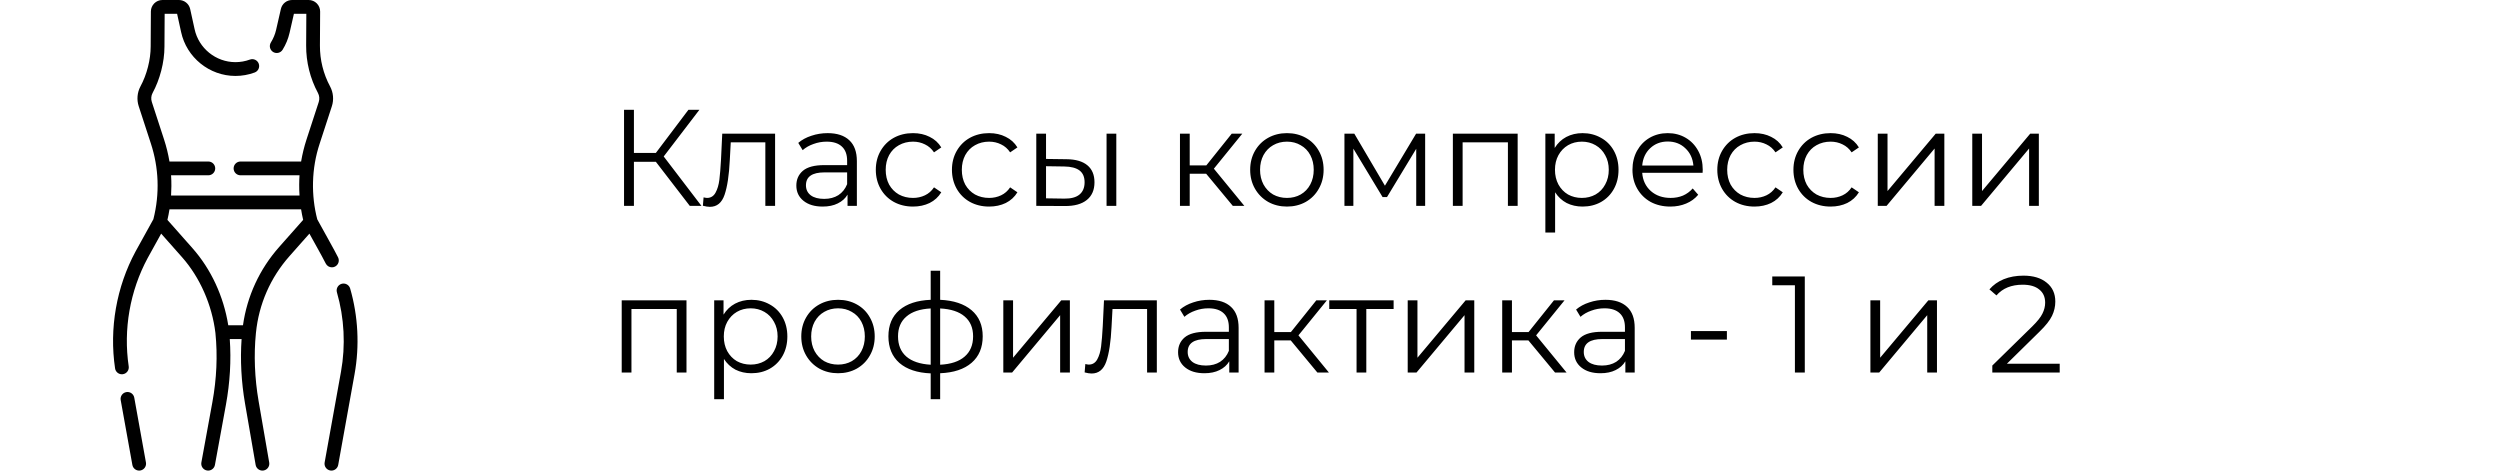
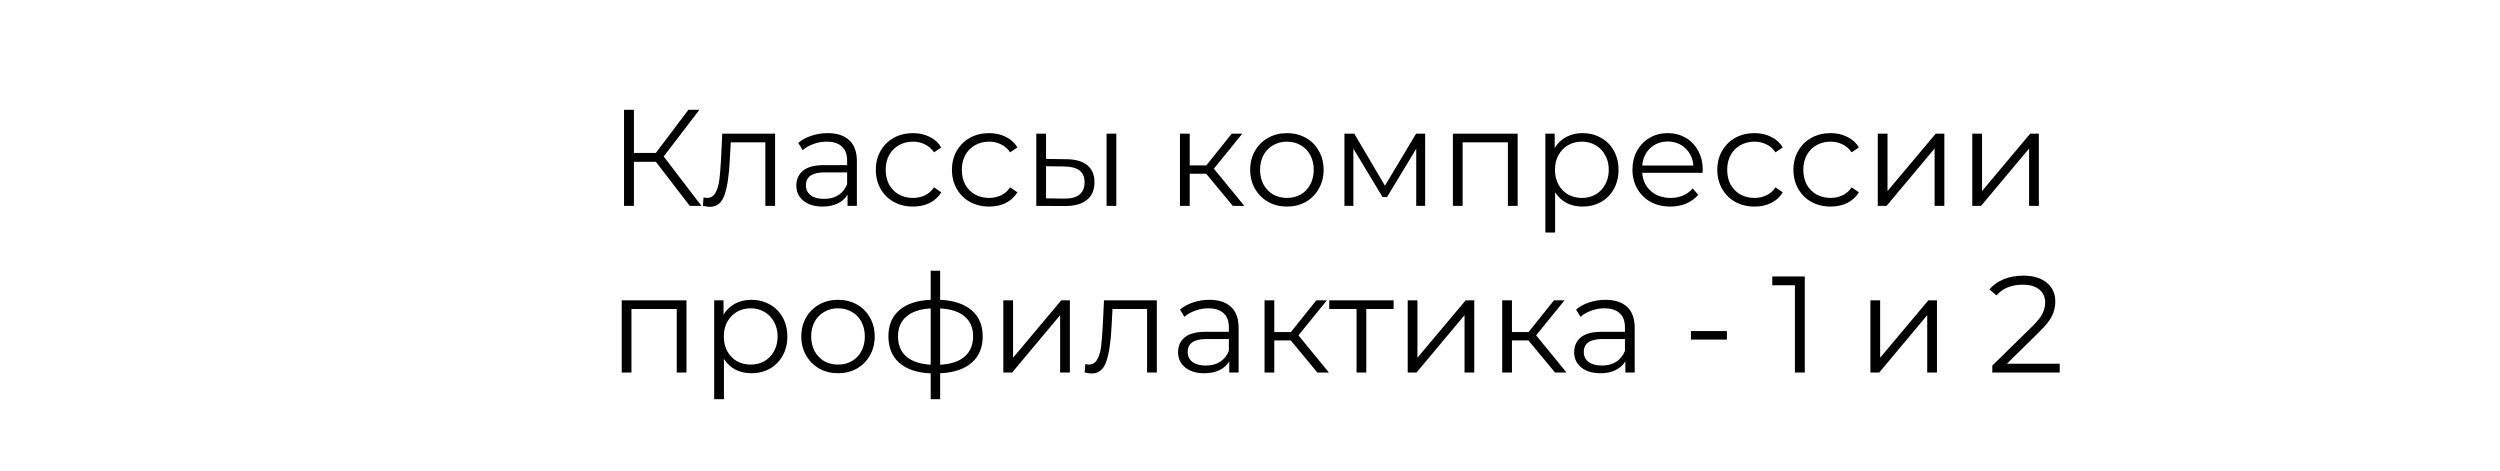
<svg xmlns="http://www.w3.org/2000/svg" width="255" height="48" viewBox="0 0 255 48" fill="none">
  <g clip-path="url(#clip0_288_1939)">
    <path d="M13.695 40.562C13.626 40.18 13.261 39.926 12.879 39.995C12.496 40.064 12.242 40.429 12.311 40.812L13.502 47.422C13.564 47.762 13.86 48 14.194 48C14.235 48 14.277 47.996 14.319 47.989C14.701 47.92 14.955 47.554 14.886 47.172L13.695 40.562Z" fill="black" />
-     <path d="M35.717 29.43C35.609 29.057 35.218 28.841 34.846 28.949C34.473 29.057 34.258 29.447 34.366 29.82C35.121 32.434 35.265 35.23 34.782 37.908L33.113 47.172C33.044 47.554 33.298 47.92 33.68 47.989C33.722 47.996 33.764 48 33.806 48C34.139 48 34.435 47.761 34.497 47.421L36.166 38.157C36.687 35.268 36.531 32.25 35.717 29.43Z" fill="black" />
-     <path d="M33.224 26.876C33.346 27.124 33.596 27.268 33.855 27.268C33.959 27.268 34.066 27.245 34.166 27.195C34.514 27.023 34.656 26.601 34.484 26.253C34.335 25.912 32.574 22.767 32.362 22.374C31.728 19.943 31.759 17.204 32.606 14.651L33.849 10.839C34.067 10.172 34.001 9.436 33.669 8.818C32.983 7.542 32.625 6.102 32.633 4.654L32.654 1.179C32.656 0.865 32.534 0.569 32.313 0.346C32.091 0.123 31.796 0 31.482 0H29.794C29.243 0 28.774 0.375 28.651 0.911L28.168 3.023C28.062 3.489 27.881 3.929 27.63 4.332C27.425 4.662 27.526 5.095 27.855 5.301C28.184 5.506 28.618 5.405 28.824 5.076C29.158 4.54 29.398 3.954 29.539 3.336L29.98 1.406H31.246L31.227 4.646C31.218 6.328 31.634 8.001 32.431 9.483C32.581 9.764 32.611 10.1 32.512 10.403L31.269 14.215C31.024 14.966 30.839 15.723 30.714 16.474H24.532C24.144 16.474 23.829 16.788 23.829 17.177C23.829 17.565 24.144 17.88 24.532 17.88H30.551C30.513 18.479 30.5 19.162 30.551 19.945H17.449C17.486 19.373 17.501 18.635 17.449 17.88H21.249C21.637 17.88 21.952 17.565 21.952 17.177C21.952 16.788 21.637 16.474 21.249 16.474H17.285C17.16 15.723 16.975 14.966 16.73 14.215L15.485 10.396C15.387 10.095 15.415 9.763 15.563 9.484C16.297 8.141 16.777 6.36 16.775 4.744L16.795 1.406H18.064L18.472 3.265C19.028 5.861 21.358 7.746 24.014 7.746C24.686 7.746 25.346 7.628 25.974 7.396C26.339 7.262 26.525 6.857 26.391 6.493C26.256 6.129 25.852 5.942 25.488 6.077C25.015 6.251 24.52 6.339 24.014 6.339C22.017 6.339 20.265 4.923 19.847 2.967L19.397 0.92C19.28 0.387 18.798 0 18.252 0H16.562C15.919 0 15.394 0.523 15.39 1.165L15.369 4.736C15.371 6.063 14.986 7.606 14.32 8.826C13.995 9.44 13.932 10.171 14.148 10.832L15.393 14.651C16.191 17.093 16.312 19.732 15.645 22.361L13.825 25.652C11.874 29.273 11.133 33.508 11.737 37.576C11.789 37.925 12.089 38.176 12.432 38.176C12.466 38.176 12.501 38.174 12.536 38.168C12.92 38.111 13.185 37.754 13.128 37.37C12.568 33.599 13.255 29.675 15.059 26.326L16.439 23.83L18.575 26.242C20.392 28.293 21.63 31.107 21.973 33.962C21.973 33.967 21.974 33.972 21.975 33.977C21.975 33.984 21.975 33.99 21.976 33.997C22.204 36.271 22.099 38.637 21.661 41.031L20.54 47.17C20.47 47.552 20.723 47.919 21.105 47.989C21.148 47.996 21.19 48 21.232 48C21.565 48 21.861 47.762 21.923 47.423L23.045 41.283C23.459 39.013 23.59 36.763 23.436 34.582H24.642C24.493 36.7 24.612 38.955 24.992 41.151L26.075 47.417C26.134 47.759 26.431 48 26.767 48C26.806 48 26.847 47.997 26.887 47.99C27.27 47.924 27.526 47.56 27.46 47.177L26.377 40.911C25.975 38.586 25.88 36.195 26.102 33.996C26.102 33.989 26.102 33.982 26.103 33.975C26.104 33.966 26.106 33.958 26.107 33.949C26.399 31.027 27.582 28.322 29.529 26.124L31.56 23.83C32.106 24.837 32.72 25.885 33.224 26.876ZM28.476 25.191C26.474 27.452 25.205 30.201 24.784 33.176H23.282C22.811 30.226 21.527 27.453 19.628 25.31L17.077 22.429C17.16 22.073 17.23 21.712 17.288 21.351H30.711C30.769 21.712 30.839 22.073 30.922 22.429L28.476 25.191Z" fill="black" />
+     <path d="M35.717 29.43C35.609 29.057 35.218 28.841 34.846 28.949C34.473 29.057 34.258 29.447 34.366 29.82C35.121 32.434 35.265 35.23 34.782 37.908C33.044 47.554 33.298 47.92 33.68 47.989C33.722 47.996 33.764 48 33.806 48C34.139 48 34.435 47.761 34.497 47.421L36.166 38.157C36.687 35.268 36.531 32.25 35.717 29.43Z" fill="black" />
  </g>
  <path d="M66.9 16.506H64.66V21H63.652V11.2H64.66V15.596H66.9L70.218 11.2H71.338L67.698 15.96L71.548 21H70.358L66.9 16.506ZM79.059 13.636V21H78.065V14.518H74.537L74.439 16.338C74.364 17.869 74.187 19.045 73.907 19.866C73.627 20.687 73.128 21.098 72.409 21.098C72.213 21.098 71.975 21.061 71.695 20.986L71.765 20.132C71.933 20.169 72.05 20.188 72.115 20.188C72.498 20.188 72.787 20.011 72.983 19.656C73.179 19.301 73.31 18.863 73.375 18.34C73.44 17.817 73.496 17.127 73.543 16.268L73.669 13.636H79.059ZM84.419 13.58C85.38 13.58 86.117 13.823 86.631 14.308C87.144 14.784 87.401 15.493 87.401 16.436V21H86.449V19.852C86.225 20.235 85.893 20.533 85.455 20.748C85.025 20.963 84.512 21.07 83.915 21.07C83.093 21.07 82.44 20.874 81.955 20.482C81.469 20.09 81.227 19.572 81.227 18.928C81.227 18.303 81.451 17.799 81.899 17.416C82.356 17.033 83.079 16.842 84.069 16.842H86.407V16.394C86.407 15.759 86.229 15.279 85.875 14.952C85.52 14.616 85.002 14.448 84.321 14.448C83.854 14.448 83.406 14.527 82.977 14.686C82.547 14.835 82.179 15.045 81.871 15.316L81.423 14.574C81.796 14.257 82.244 14.014 82.767 13.846C83.289 13.669 83.84 13.58 84.419 13.58ZM84.069 20.286C84.629 20.286 85.109 20.16 85.511 19.908C85.912 19.647 86.211 19.273 86.407 18.788V17.584H84.097C82.837 17.584 82.207 18.023 82.207 18.9C82.207 19.329 82.37 19.67 82.697 19.922C83.023 20.165 83.481 20.286 84.069 20.286ZM93.127 21.07C92.399 21.07 91.746 20.911 91.167 20.594C90.597 20.277 90.15 19.833 89.823 19.264C89.496 18.685 89.333 18.037 89.333 17.318C89.333 16.599 89.496 15.955 89.823 15.386C90.15 14.817 90.597 14.373 91.167 14.056C91.746 13.739 92.399 13.58 93.127 13.58C93.761 13.58 94.326 13.706 94.821 13.958C95.325 14.201 95.722 14.56 96.011 15.036L95.269 15.54C95.026 15.176 94.718 14.905 94.345 14.728C93.972 14.541 93.566 14.448 93.127 14.448C92.595 14.448 92.114 14.569 91.685 14.812C91.265 15.045 90.933 15.381 90.691 15.82C90.457 16.259 90.341 16.758 90.341 17.318C90.341 17.887 90.457 18.391 90.691 18.83C90.933 19.259 91.265 19.595 91.685 19.838C92.114 20.071 92.595 20.188 93.127 20.188C93.566 20.188 93.972 20.099 94.345 19.922C94.718 19.745 95.026 19.474 95.269 19.11L96.011 19.614C95.722 20.09 95.325 20.454 94.821 20.706C94.317 20.949 93.752 21.07 93.127 21.07ZM100.892 21.07C100.164 21.07 99.511 20.911 98.932 20.594C98.363 20.277 97.915 19.833 97.588 19.264C97.262 18.685 97.098 18.037 97.098 17.318C97.098 16.599 97.262 15.955 97.588 15.386C97.915 14.817 98.363 14.373 98.932 14.056C99.511 13.739 100.164 13.58 100.892 13.58C101.527 13.58 102.092 13.706 102.586 13.958C103.09 14.201 103.487 14.56 103.776 15.036L103.034 15.54C102.792 15.176 102.484 14.905 102.11 14.728C101.737 14.541 101.331 14.448 100.892 14.448C100.36 14.448 99.88 14.569 99.45 14.812C99.03 15.045 98.699 15.381 98.456 15.82C98.223 16.259 98.106 16.758 98.106 17.318C98.106 17.887 98.223 18.391 98.456 18.83C98.699 19.259 99.03 19.595 99.45 19.838C99.88 20.071 100.36 20.188 100.892 20.188C101.331 20.188 101.737 20.099 102.11 19.922C102.484 19.745 102.792 19.474 103.034 19.11L103.776 19.614C103.487 20.09 103.09 20.454 102.586 20.706C102.082 20.949 101.518 21.07 100.892 21.07ZM108.795 16.24C109.719 16.249 110.424 16.455 110.909 16.856C111.394 17.257 111.637 17.836 111.637 18.592C111.637 19.376 111.376 19.978 110.853 20.398C110.33 20.818 109.584 21.023 108.613 21.014L105.701 21V13.636H106.695V16.212L108.795 16.24ZM112.869 13.636H113.863V21H112.869V13.636ZM108.557 20.258C109.238 20.267 109.752 20.132 110.097 19.852C110.452 19.563 110.629 19.143 110.629 18.592C110.629 18.051 110.456 17.649 110.111 17.388C109.766 17.127 109.248 16.991 108.557 16.982L106.695 16.954V20.23L108.557 20.258ZM123.031 17.724H121.351V21H120.357V13.636H121.351V16.87H123.045L125.635 13.636H126.713L123.815 17.206L126.923 21H125.747L123.031 17.724ZM131.27 21.07C130.561 21.07 129.922 20.911 129.352 20.594C128.783 20.267 128.335 19.819 128.008 19.25C127.682 18.681 127.518 18.037 127.518 17.318C127.518 16.599 127.682 15.955 128.008 15.386C128.335 14.817 128.783 14.373 129.352 14.056C129.922 13.739 130.561 13.58 131.27 13.58C131.98 13.58 132.619 13.739 133.188 14.056C133.758 14.373 134.201 14.817 134.518 15.386C134.845 15.955 135.008 16.599 135.008 17.318C135.008 18.037 134.845 18.681 134.518 19.25C134.201 19.819 133.758 20.267 133.188 20.594C132.619 20.911 131.98 21.07 131.27 21.07ZM131.27 20.188C131.793 20.188 132.26 20.071 132.67 19.838C133.09 19.595 133.417 19.255 133.65 18.816C133.884 18.377 134 17.878 134 17.318C134 16.758 133.884 16.259 133.65 15.82C133.417 15.381 133.09 15.045 132.67 14.812C132.26 14.569 131.793 14.448 131.27 14.448C130.748 14.448 130.276 14.569 129.856 14.812C129.446 15.045 129.119 15.381 128.876 15.82C128.643 16.259 128.526 16.758 128.526 17.318C128.526 17.878 128.643 18.377 128.876 18.816C129.119 19.255 129.446 19.595 129.856 19.838C130.276 20.071 130.748 20.188 131.27 20.188ZM145.365 13.636V21H144.455V15.176L141.473 20.104H141.025L138.043 15.162V21H137.133V13.636H138.141L141.263 18.942L144.441 13.636H145.365ZM154.801 13.636V21H153.807V14.518H149.187V21H148.193V13.636H154.801ZM161.421 13.58C162.112 13.58 162.737 13.739 163.297 14.056C163.857 14.364 164.296 14.803 164.613 15.372C164.93 15.941 165.089 16.59 165.089 17.318C165.089 18.055 164.93 18.709 164.613 19.278C164.296 19.847 163.857 20.291 163.297 20.608C162.746 20.916 162.121 21.07 161.421 21.07C160.824 21.07 160.282 20.949 159.797 20.706C159.321 20.454 158.929 20.09 158.621 19.614V23.716H157.627V13.636H158.579V15.092C158.878 14.607 159.27 14.233 159.755 13.972C160.25 13.711 160.805 13.58 161.421 13.58ZM161.351 20.188C161.864 20.188 162.331 20.071 162.751 19.838C163.171 19.595 163.498 19.255 163.731 18.816C163.974 18.377 164.095 17.878 164.095 17.318C164.095 16.758 163.974 16.263 163.731 15.834C163.498 15.395 163.171 15.055 162.751 14.812C162.331 14.569 161.864 14.448 161.351 14.448C160.828 14.448 160.357 14.569 159.937 14.812C159.526 15.055 159.2 15.395 158.957 15.834C158.724 16.263 158.607 16.758 158.607 17.318C158.607 17.878 158.724 18.377 158.957 18.816C159.2 19.255 159.526 19.595 159.937 19.838C160.357 20.071 160.828 20.188 161.351 20.188ZM173.665 17.626H167.505C167.561 18.391 167.855 19.012 168.387 19.488C168.919 19.955 169.591 20.188 170.403 20.188C170.86 20.188 171.28 20.109 171.663 19.95C172.045 19.782 172.377 19.539 172.657 19.222L173.217 19.866C172.89 20.258 172.479 20.557 171.985 20.762C171.499 20.967 170.963 21.07 170.375 21.07C169.619 21.07 168.947 20.911 168.359 20.594C167.78 20.267 167.327 19.819 167.001 19.25C166.674 18.681 166.511 18.037 166.511 17.318C166.511 16.599 166.665 15.955 166.973 15.386C167.29 14.817 167.719 14.373 168.261 14.056C168.811 13.739 169.427 13.58 170.109 13.58C170.79 13.58 171.401 13.739 171.943 14.056C172.484 14.373 172.909 14.817 173.217 15.386C173.525 15.946 173.679 16.59 173.679 17.318L173.665 17.626ZM170.109 14.434C169.399 14.434 168.802 14.663 168.317 15.12C167.841 15.568 167.57 16.156 167.505 16.884H172.727C172.661 16.156 172.386 15.568 171.901 15.12C171.425 14.663 170.827 14.434 170.109 14.434ZM178.959 21.07C178.231 21.07 177.578 20.911 176.999 20.594C176.43 20.277 175.982 19.833 175.655 19.264C175.328 18.685 175.165 18.037 175.165 17.318C175.165 16.599 175.328 15.955 175.655 15.386C175.982 14.817 176.43 14.373 176.999 14.056C177.578 13.739 178.231 13.58 178.959 13.58C179.594 13.58 180.158 13.706 180.653 13.958C181.157 14.201 181.554 14.56 181.843 15.036L181.101 15.54C180.858 15.176 180.55 14.905 180.177 14.728C179.804 14.541 179.398 14.448 178.959 14.448C178.427 14.448 177.946 14.569 177.517 14.812C177.097 15.045 176.766 15.381 176.523 15.82C176.29 16.259 176.173 16.758 176.173 17.318C176.173 17.887 176.29 18.391 176.523 18.83C176.766 19.259 177.097 19.595 177.517 19.838C177.946 20.071 178.427 20.188 178.959 20.188C179.398 20.188 179.804 20.099 180.177 19.922C180.55 19.745 180.858 19.474 181.101 19.11L181.843 19.614C181.554 20.09 181.157 20.454 180.653 20.706C180.149 20.949 179.584 21.07 178.959 21.07ZM186.724 21.07C185.996 21.07 185.343 20.911 184.764 20.594C184.195 20.277 183.747 19.833 183.42 19.264C183.094 18.685 182.93 18.037 182.93 17.318C182.93 16.599 183.094 15.955 183.42 15.386C183.747 14.817 184.195 14.373 184.764 14.056C185.343 13.739 185.996 13.58 186.724 13.58C187.359 13.58 187.924 13.706 188.418 13.958C188.922 14.201 189.319 14.56 189.608 15.036L188.866 15.54C188.624 15.176 188.316 14.905 187.942 14.728C187.569 14.541 187.163 14.448 186.724 14.448C186.192 14.448 185.712 14.569 185.282 14.812C184.862 15.045 184.531 15.381 184.288 15.82C184.055 16.259 183.938 16.758 183.938 17.318C183.938 17.887 184.055 18.391 184.288 18.83C184.531 19.259 184.862 19.595 185.282 19.838C185.712 20.071 186.192 20.188 186.724 20.188C187.163 20.188 187.569 20.099 187.942 19.922C188.316 19.745 188.624 19.474 188.866 19.11L189.608 19.614C189.319 20.09 188.922 20.454 188.418 20.706C187.914 20.949 187.35 21.07 186.724 21.07ZM191.533 13.636H192.527V19.488L197.441 13.636H198.323V21H197.329V15.148L192.429 21H191.533V13.636ZM201.172 13.636H202.166V19.488L207.08 13.636H207.962V21H206.968V15.148L202.068 21H201.172V13.636ZM70.022 30.636V38H69.028V31.518H64.408V38H63.414V30.636H70.022ZM76.642 30.58C77.332 30.58 77.958 30.739 78.518 31.056C79.078 31.364 79.516 31.803 79.834 32.372C80.151 32.941 80.31 33.59 80.31 34.318C80.31 35.055 80.151 35.709 79.834 36.278C79.516 36.847 79.078 37.291 78.518 37.608C77.967 37.916 77.342 38.07 76.642 38.07C76.044 38.07 75.503 37.949 75.018 37.706C74.542 37.454 74.15 37.09 73.842 36.614V40.716H72.848V30.636H73.8V32.092C74.098 31.607 74.49 31.233 74.976 30.972C75.47 30.711 76.026 30.58 76.642 30.58ZM76.572 37.188C77.085 37.188 77.552 37.071 77.972 36.838C78.392 36.595 78.718 36.255 78.952 35.816C79.194 35.377 79.316 34.878 79.316 34.318C79.316 33.758 79.194 33.263 78.952 32.834C78.718 32.395 78.392 32.055 77.972 31.812C77.552 31.569 77.085 31.448 76.572 31.448C76.049 31.448 75.578 31.569 75.158 31.812C74.747 32.055 74.42 32.395 74.178 32.834C73.944 33.263 73.828 33.758 73.828 34.318C73.828 34.878 73.944 35.377 74.178 35.816C74.42 36.255 74.747 36.595 75.158 36.838C75.578 37.071 76.049 37.188 76.572 37.188ZM85.483 38.07C84.774 38.07 84.135 37.911 83.565 37.594C82.996 37.267 82.548 36.819 82.221 36.25C81.895 35.681 81.731 35.037 81.731 34.318C81.731 33.599 81.895 32.955 82.221 32.386C82.548 31.817 82.996 31.373 83.565 31.056C84.135 30.739 84.774 30.58 85.483 30.58C86.193 30.58 86.832 30.739 87.401 31.056C87.971 31.373 88.414 31.817 88.731 32.386C89.058 32.955 89.221 33.599 89.221 34.318C89.221 35.037 89.058 35.681 88.731 36.25C88.414 36.819 87.971 37.267 87.401 37.594C86.832 37.911 86.193 38.07 85.483 38.07ZM85.483 37.188C86.006 37.188 86.473 37.071 86.883 36.838C87.303 36.595 87.63 36.255 87.863 35.816C88.097 35.377 88.213 34.878 88.213 34.318C88.213 33.758 88.097 33.259 87.863 32.82C87.63 32.381 87.303 32.045 86.883 31.812C86.473 31.569 86.006 31.448 85.483 31.448C84.961 31.448 84.489 31.569 84.069 31.812C83.659 32.045 83.332 32.381 83.089 32.82C82.856 33.259 82.739 33.758 82.739 34.318C82.739 34.878 82.856 35.377 83.089 35.816C83.332 36.255 83.659 36.595 84.069 36.838C84.489 37.071 84.961 37.188 85.483 37.188ZM100.236 34.304C100.236 35.452 99.858 36.353 99.102 37.006C98.346 37.659 97.277 38.014 95.896 38.07V40.716H94.93V38.084C93.558 38.028 92.494 37.673 91.738 37.02C90.991 36.357 90.618 35.452 90.618 34.304C90.618 33.165 90.991 32.274 91.738 31.63C92.494 30.986 93.558 30.636 94.93 30.58V27.612H95.896V30.58C97.277 30.645 98.346 31 99.102 31.644C99.858 32.288 100.236 33.175 100.236 34.304ZM91.598 34.304C91.598 35.181 91.878 35.867 92.438 36.362C93.007 36.857 93.838 37.137 94.93 37.202V31.462C93.847 31.518 93.021 31.793 92.452 32.288C91.882 32.773 91.598 33.445 91.598 34.304ZM95.896 37.202C96.988 37.146 97.818 36.871 98.388 36.376C98.966 35.881 99.256 35.191 99.256 34.304C99.256 33.436 98.966 32.759 98.388 32.274C97.818 31.789 96.988 31.518 95.896 31.462V37.202ZM102.338 30.636H103.332V36.488L108.246 30.636H109.128V38H108.134V32.148L103.234 38H102.338V30.636ZM117.997 30.636V38H117.003V31.518H113.475L113.377 33.338C113.302 34.869 113.125 36.045 112.845 36.866C112.565 37.687 112.065 38.098 111.347 38.098C111.151 38.098 110.913 38.061 110.633 37.986L110.703 37.132C110.871 37.169 110.987 37.188 111.053 37.188C111.435 37.188 111.725 37.011 111.921 36.656C112.117 36.301 112.247 35.863 112.312 35.34C112.378 34.817 112.434 34.127 112.481 33.268L112.607 30.636H117.997ZM123.356 30.58C124.318 30.58 125.055 30.823 125.568 31.308C126.082 31.784 126.338 32.493 126.338 33.436V38H125.386V36.852C125.162 37.235 124.831 37.533 124.392 37.748C123.963 37.963 123.45 38.07 122.852 38.07C122.031 38.07 121.378 37.874 120.892 37.482C120.407 37.09 120.164 36.572 120.164 35.928C120.164 35.303 120.388 34.799 120.836 34.416C121.294 34.033 122.017 33.842 123.006 33.842H125.344V33.394C125.344 32.759 125.167 32.279 124.812 31.952C124.458 31.616 123.94 31.448 123.258 31.448C122.792 31.448 122.344 31.527 121.914 31.686C121.485 31.835 121.116 32.045 120.808 32.316L120.36 31.574C120.734 31.257 121.182 31.014 121.704 30.846C122.227 30.669 122.778 30.58 123.356 30.58ZM123.006 37.286C123.566 37.286 124.047 37.16 124.448 36.908C124.85 36.647 125.148 36.273 125.344 35.788V34.584H123.034C121.774 34.584 121.144 35.023 121.144 35.9C121.144 36.329 121.308 36.67 121.634 36.922C121.961 37.165 122.418 37.286 123.006 37.286ZM131.658 34.724H129.978V38H128.984V30.636H129.978V33.87H131.672L134.262 30.636H135.34L132.442 34.206L135.55 38H134.374L131.658 34.724ZM142.149 31.518H139.363V38H138.369V31.518H135.583V30.636H142.149V31.518ZM143.586 30.636H144.58V36.488L149.494 30.636H150.376V38H149.382V32.148L144.482 38H143.586V30.636ZM155.899 34.724H154.219V38H153.225V30.636H154.219V33.87H155.913L158.503 30.636H159.581L156.683 34.206L159.791 38H158.615L155.899 34.724ZM163.757 30.58C164.718 30.58 165.455 30.823 165.969 31.308C166.482 31.784 166.739 32.493 166.739 33.436V38H165.787V36.852C165.563 37.235 165.231 37.533 164.793 37.748C164.363 37.963 163.85 38.07 163.253 38.07C162.431 38.07 161.778 37.874 161.293 37.482C160.807 37.09 160.565 36.572 160.565 35.928C160.565 35.303 160.789 34.799 161.237 34.416C161.694 34.033 162.417 33.842 163.407 33.842H165.745V33.394C165.745 32.759 165.567 32.279 165.213 31.952C164.858 31.616 164.34 31.448 163.659 31.448C163.192 31.448 162.744 31.527 162.315 31.686C161.885 31.835 161.517 32.045 161.209 32.316L160.761 31.574C161.134 31.257 161.582 31.014 162.105 30.846C162.627 30.669 163.178 30.58 163.757 30.58ZM163.407 37.286C163.967 37.286 164.447 37.16 164.849 36.908C165.25 36.647 165.549 36.273 165.745 35.788V34.584H163.435C162.175 34.584 161.545 35.023 161.545 35.9C161.545 36.329 161.708 36.67 162.035 36.922C162.361 37.165 162.819 37.286 163.407 37.286ZM172.475 33.772H176.143V34.64H172.475V33.772ZM184.089 28.2V38H183.081V29.096H180.771V28.2H184.089ZM190.781 30.636H191.775V36.488L196.689 30.636H197.571V38H196.577V32.148L191.677 38H190.781V30.636ZM210.09 37.104V38H203.216V37.286L207.29 33.296C207.803 32.792 208.149 32.358 208.326 31.994C208.513 31.621 208.606 31.247 208.606 30.874C208.606 30.295 208.405 29.847 208.004 29.53C207.612 29.203 207.047 29.04 206.31 29.04C205.162 29.04 204.271 29.404 203.636 30.132L202.922 29.516C203.305 29.068 203.79 28.723 204.378 28.48C204.975 28.237 205.647 28.116 206.394 28.116C207.393 28.116 208.181 28.354 208.76 28.83C209.348 29.297 209.642 29.941 209.642 30.762C209.642 31.266 209.53 31.751 209.306 32.218C209.082 32.685 208.657 33.221 208.032 33.828L204.7 37.104H210.09Z" fill="black" />
  <defs>
    <clipPath id="clip0_288_1939">
-       <rect width="48" height="48" fill="white" />
-     </clipPath>
+       </clipPath>
  </defs>
</svg>